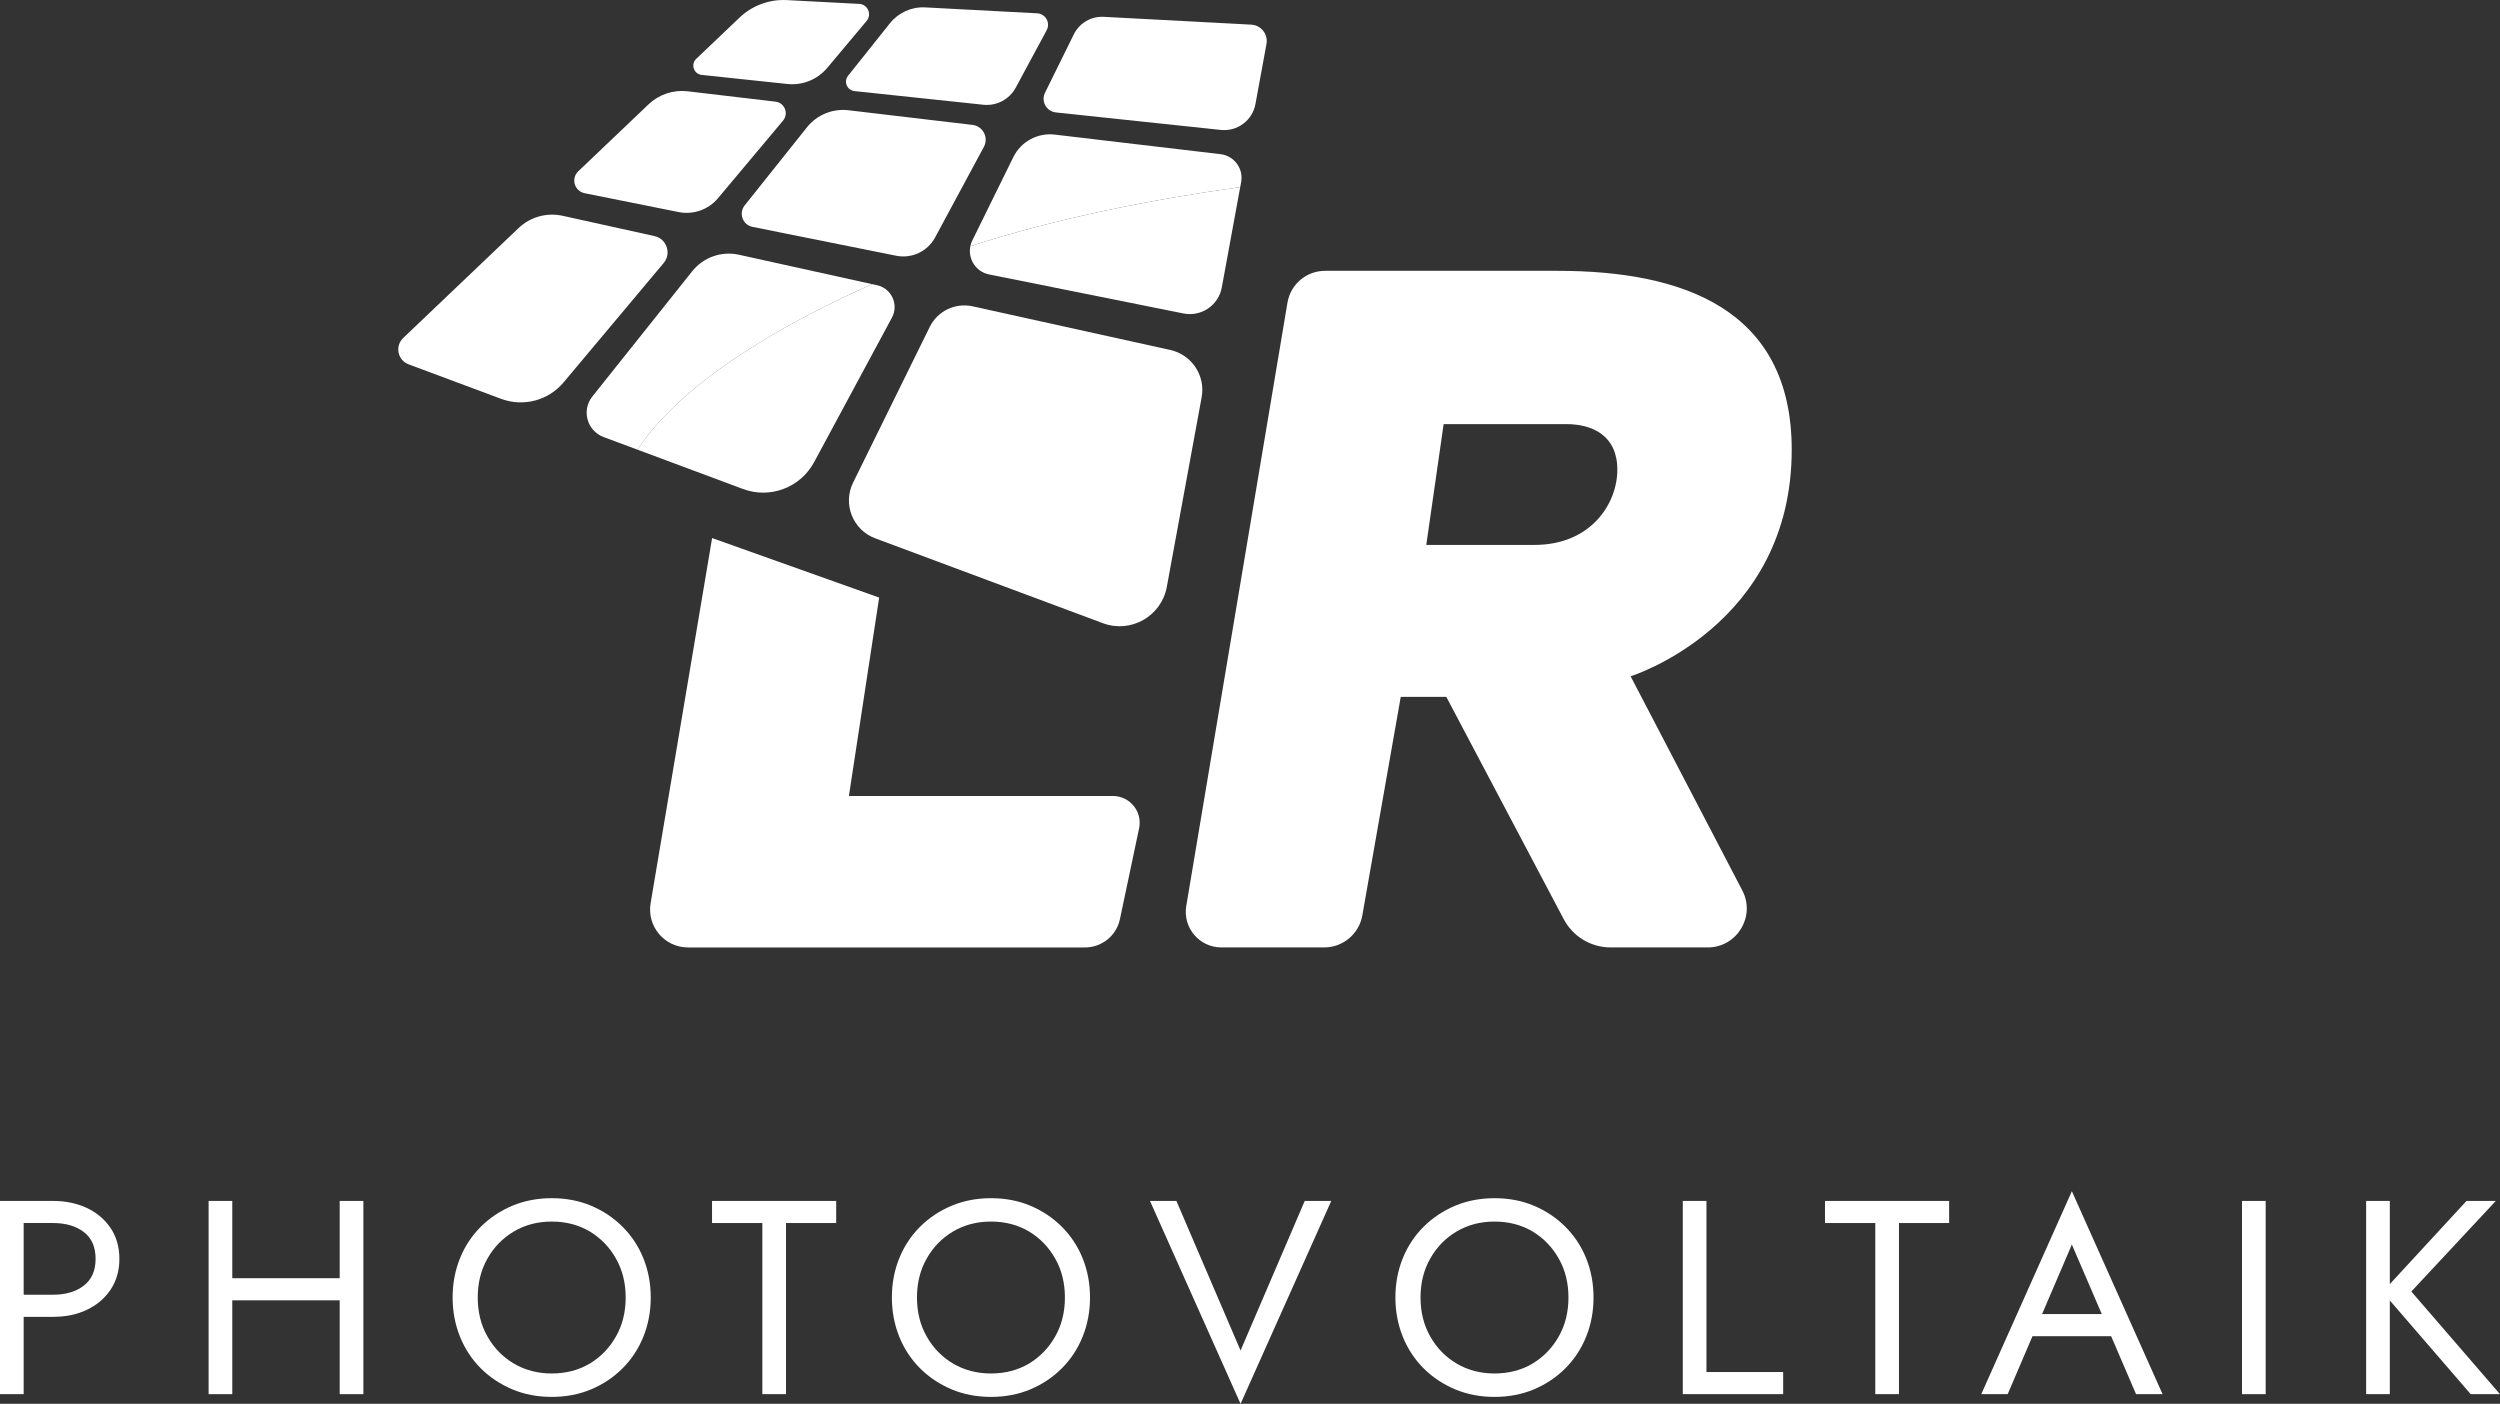
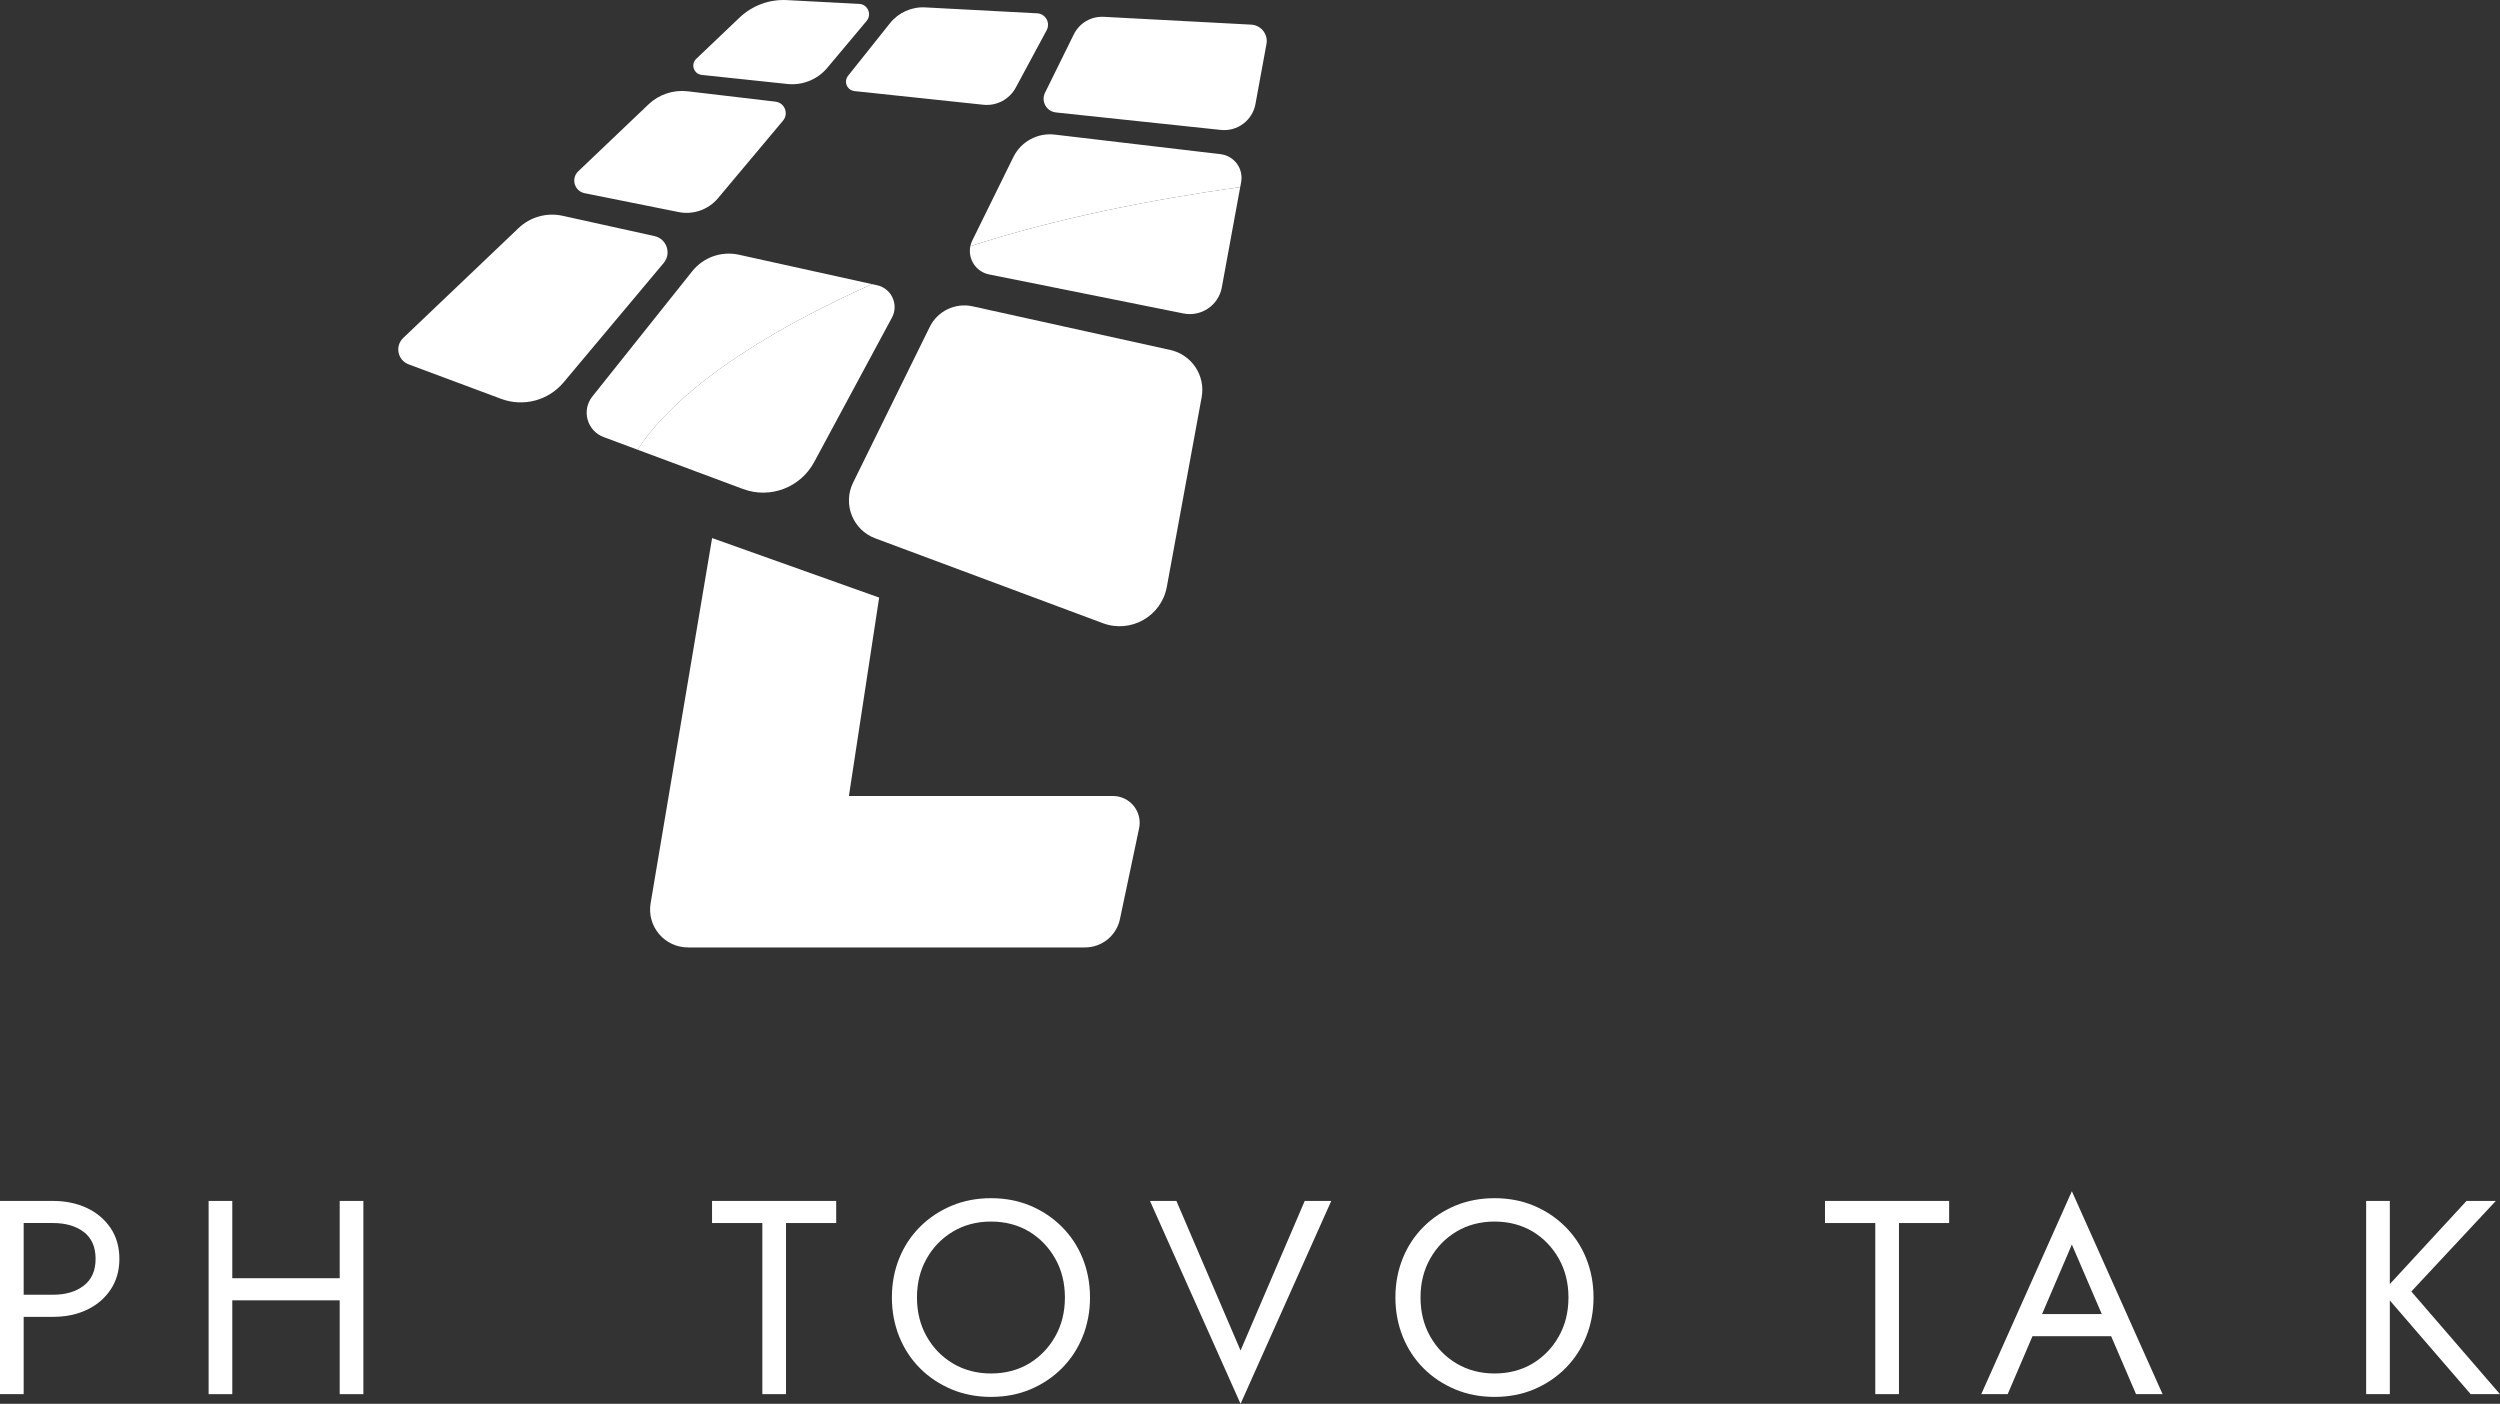
<svg xmlns="http://www.w3.org/2000/svg" id="Ebene_2" data-name="Ebene 2" viewBox="0 0 103.828 58.302">
  <rect x="0" y="0" width="103.828" height="58.302" fill="#333333" stroke="none" />
  <defs>
    <style> .cls-1, .cls-2 { fill: #fff; } .cls-2 { fill-rule: evenodd; } </style>
  </defs>
  <g id="Ebene_1-2" data-name="Ebene 1">
    <g>
      <g>
        <path class="cls-2" d="M29.142,3.111l3.56.377c.628.066,1.247-.184,1.653-.667l1.637-1.952c.228-.272.047-.688-.307-.707L32.678.004c-.726-.038-1.435.224-1.962.725l-1.801,1.715c-.239.228-.102.632.227.667Z" />
        <path class="cls-2" d="M35.486,3.783l5.351.567c.553.059,1.086-.223,1.35-.713l1.282-2.381c.166-.308-.045-.685-.395-.703l-4.648-.246c-.566-.03-1.111.215-1.465.658l-1.74,2.182c-.193.242-.043.602.266.635Z" />
        <path class="cls-2" d="M43.852,4.67l6.851.726c.686.073,1.312-.395,1.437-1.074l.458-2.496c.074-.404-.224-.781-.634-.803l-6.125-.324c-.522-.028-1.01.258-1.242.727l-1.196,2.425c-.175.355.057.776.451.818Z" />
        <path class="cls-2" d="M24.277,8.023l3.905.784c.609.122,1.237-.098,1.636-.574l2.702-3.222c.246-.294.068-.744-.313-.789l-3.644-.43c-.598-.071-1.196.129-1.631.544l-2.916,2.778c-.313.298-.16.824.263.909Z" />
        <path class="cls-2" d="M27.182,9.805l-3.816-.843c-.657-.145-1.342.046-1.829.51l-4.791,4.564c-.353.336-.232.926.225,1.096l3.843,1.433c.922.344,1.96.07,2.592-.684l4.157-4.958c.333-.397.126-1.006-.38-1.117Z" />
        <path class="cls-2" d="M36.22,11.801l-5.532-1.222c-.725-.16-1.477.106-1.94.687l-4.147,5.201c-.458.574-.221,1.427.467,1.684l1.411.526c1.036-1.602,3.567-4.113,9.742-6.876Z" />
-         <path class="cls-2" d="M40.386,5.187l-5.149-.608c-.658-.078-1.31.19-1.723.708l-2.586,3.243c-.26.326-.083.811.326.893l5.966,1.198c.647.13,1.303-.178,1.616-.759l2.026-3.763c.208-.387-.039-.862-.475-.913Z" />
        <path class="cls-2" d="M51.546,7.562c.103-.561-.289-1.092-.856-1.159l-6.886-.813c-.713-.084-1.402.29-1.719.935l-1.703,3.46c-.039.078-.065.159-.082.24,3.566-1.157,7.497-1.934,11.208-2.455l.038-.207Z" />
        <path class="cls-2" d="M33.808,19.2l3.235-6.009c.292-.542-.016-1.212-.617-1.345l-.207-.046c-6.175,2.763-8.706,5.274-9.742,6.876l4.381,1.633c1.122.418,2.381-.056,2.949-1.11Z" />
        <path class="cls-2" d="M41.077,11.397l8.072,1.621c.74.149,1.458-.338,1.594-1.08l.765-4.169c-3.711.521-7.641,1.298-11.208,2.455-.108.522.224,1.062.777,1.173Z" />
        <path class="cls-2" d="M48.604,14.535l-8.21-1.813c-.72-.159-1.456.195-1.781.856l-3.183,6.466c-.439.891-.011,1.966.919,2.313l9.455,3.525c1.161.433,2.431-.288,2.655-1.507l1.447-7.878c.165-.898-.411-1.765-1.302-1.962Z" />
      </g>
      <path class="cls-2" d="M29.576,22.347l6.936,2.471-1.256,8.24h10.963c.707,0,1.235.651,1.089,1.343l-.796,3.773c-.144.684-.748,1.174-1.448,1.174h-16.491c-.974,0-1.714-.875-1.552-1.836l2.554-15.166Z" />
-       <path class="cls-2" d="M67.72,28.087s6.692-2.078,6.692-9.41c0-5.864-4.555-7.429-9.722-7.429h-9.659c-.773,0-1.433.558-1.561,1.321l-4.203,25.057c-.151.901.544,1.722,1.458,1.722h4.27c.781,0,1.449-.561,1.584-1.33l1.595-9.075h1.893l4.877,9.232c.381.721,1.13,1.173,1.945,1.173h4.036c1.215,0,1.997-1.289,1.435-2.366l-4.639-8.895ZM63.729,22.631h-4.494l.721-5.017h5.1c1.083,0,2.114.478,2.114,1.892s-1.101,3.125-3.441,3.125Z" />
      <g>
        <path class="cls-1" d="M.983,49.876v8.025h-.983v-8.025h.983ZM.541,49.876h1.658c.526,0,.997.099,1.409.293s.739.471.983.829c.243.362.367.789.367,1.285,0,.491-.124.918-.367,1.28s-.571.64-.983.834c-.412.199-.883.293-1.409.293H.541v-.918h1.658c.526,0,.953-.124,1.28-.377s.491-.62.491-1.112c0-.496-.164-.868-.491-1.117s-.754-.372-1.28-.372H.541v-.918Z" />
        <path class="cls-1" d="M9.647,49.876v8.025h-.983v-8.025h.983ZM9.206,53.086h5.563v.918h-5.563v-.918ZM15.091,49.876v8.025h-.983v-8.025h.983Z" />
-         <path class="cls-1" d="M19.106,52.253c.203-.501.491-.933.863-1.305s.809-.66,1.31-.873c.501-.208,1.047-.313,1.633-.313.596,0,1.141.104,1.638.313.501.213.933.501,1.305.873s.66.804.863,1.305.308,1.047.308,1.633-.104,1.127-.308,1.633c-.203.501-.491.938-.863,1.31s-.804.66-1.305.873c-.496.208-1.042.313-1.638.313-.586,0-1.131-.104-1.633-.313-.501-.213-.938-.501-1.31-.873s-.66-.809-.863-1.31c-.203-.506-.308-1.047-.308-1.633s.104-1.131.308-1.633ZM20.243,55.503c.268.476.63.849,1.097,1.127.462.273.988.412,1.573.412.596,0,1.122-.139,1.583-.412.457-.278.819-.65,1.087-1.127.268-.471.402-1.012.402-1.618,0-.6-.134-1.141-.402-1.613-.268-.476-.63-.849-1.087-1.127-.462-.273-.988-.412-1.583-.412-.586,0-1.112.139-1.573.412-.466.278-.829.65-1.097,1.127-.268.471-.402,1.012-.402,1.613,0,.605.134,1.146.402,1.618Z" />
        <path class="cls-1" d="M29.572,49.876h5.156v.918h-2.084v7.106h-.983v-7.106h-2.089v-.918Z" />
        <path class="cls-1" d="M37.349,52.253c.203-.501.491-.933.863-1.305s.809-.66,1.31-.873c.501-.208,1.047-.313,1.633-.313.596,0,1.141.104,1.638.313.501.213.933.501,1.305.873s.66.804.863,1.305.308,1.047.308,1.633-.104,1.127-.308,1.633c-.203.501-.491.938-.863,1.31s-.804.66-1.305.873c-.496.208-1.042.313-1.638.313-.586,0-1.131-.104-1.633-.313-.501-.213-.938-.501-1.31-.873s-.66-.809-.863-1.31c-.203-.506-.308-1.047-.308-1.633s.104-1.131.308-1.633ZM38.485,55.503c.268.476.63.849,1.097,1.127.462.273.988.412,1.573.412.596,0,1.122-.139,1.583-.412.457-.278.819-.65,1.087-1.127.268-.471.402-1.012.402-1.618,0-.6-.134-1.141-.402-1.613-.268-.476-.63-.849-1.087-1.127-.462-.273-.988-.412-1.583-.412-.586,0-1.112.139-1.573.412-.466.278-.829.65-1.097,1.127-.268.471-.402,1.012-.402,1.613,0,.605.134,1.146.402,1.618Z" />
        <path class="cls-1" d="M54.187,49.876h1.102l-3.767,8.427-3.762-8.427h1.097l2.665,6.213,2.665-6.213Z" />
        <path class="cls-1" d="M58.261,52.253c.203-.501.491-.933.863-1.305s.809-.66,1.31-.873c.501-.208,1.047-.313,1.633-.313.596,0,1.141.104,1.638.313.501.213.933.501,1.305.873s.66.804.863,1.305.308,1.047.308,1.633-.104,1.127-.308,1.633c-.203.501-.491.938-.863,1.31s-.804.66-1.305.873c-.496.208-1.042.313-1.638.313-.586,0-1.131-.104-1.633-.313-.501-.213-.938-.501-1.31-.873s-.66-.809-.863-1.31c-.203-.506-.308-1.047-.308-1.633s.104-1.131.308-1.633ZM59.398,55.503c.268.476.63.849,1.097,1.127.462.273.988.412,1.573.412.596,0,1.122-.139,1.583-.412.457-.278.819-.65,1.087-1.127.268-.471.402-1.012.402-1.618,0-.6-.134-1.141-.402-1.613-.268-.476-.63-.849-1.087-1.127-.462-.273-.988-.412-1.583-.412-.586,0-1.112.139-1.573.412-.466.278-.829.65-1.097,1.127-.268.471-.402,1.012-.402,1.613,0,.605.134,1.146.402,1.618Z" />
-         <path class="cls-1" d="M70.871,49.876v7.106h3.186v.918h-4.169v-8.025h.983Z" />
        <path class="cls-1" d="M75.794,49.876h5.156v.918h-2.084v7.106h-.983v-7.106h-2.089v-.918Z" />
        <path class="cls-1" d="M84.682,54.873l-.094.208-1.206,2.819h-1.097l3.762-8.427,3.767,8.427h-1.102l-1.181-2.749-.094-.233-1.39-3.231-1.365,3.186ZM84.275,54.575h3.593l.347.918h-4.288l.347-.918Z" />
-         <path class="cls-1" d="M94.096,49.876v8.025h-.983v-8.025h.983Z" />
        <path class="cls-1" d="M99.252,49.876v8.025h-.983v-8.025h.983ZM103.654,49.876l-3.509,3.762,3.682,4.263h-1.216l-3.662-4.243,3.489-3.782h1.216Z" />
      </g>
    </g>
  </g>
</svg>